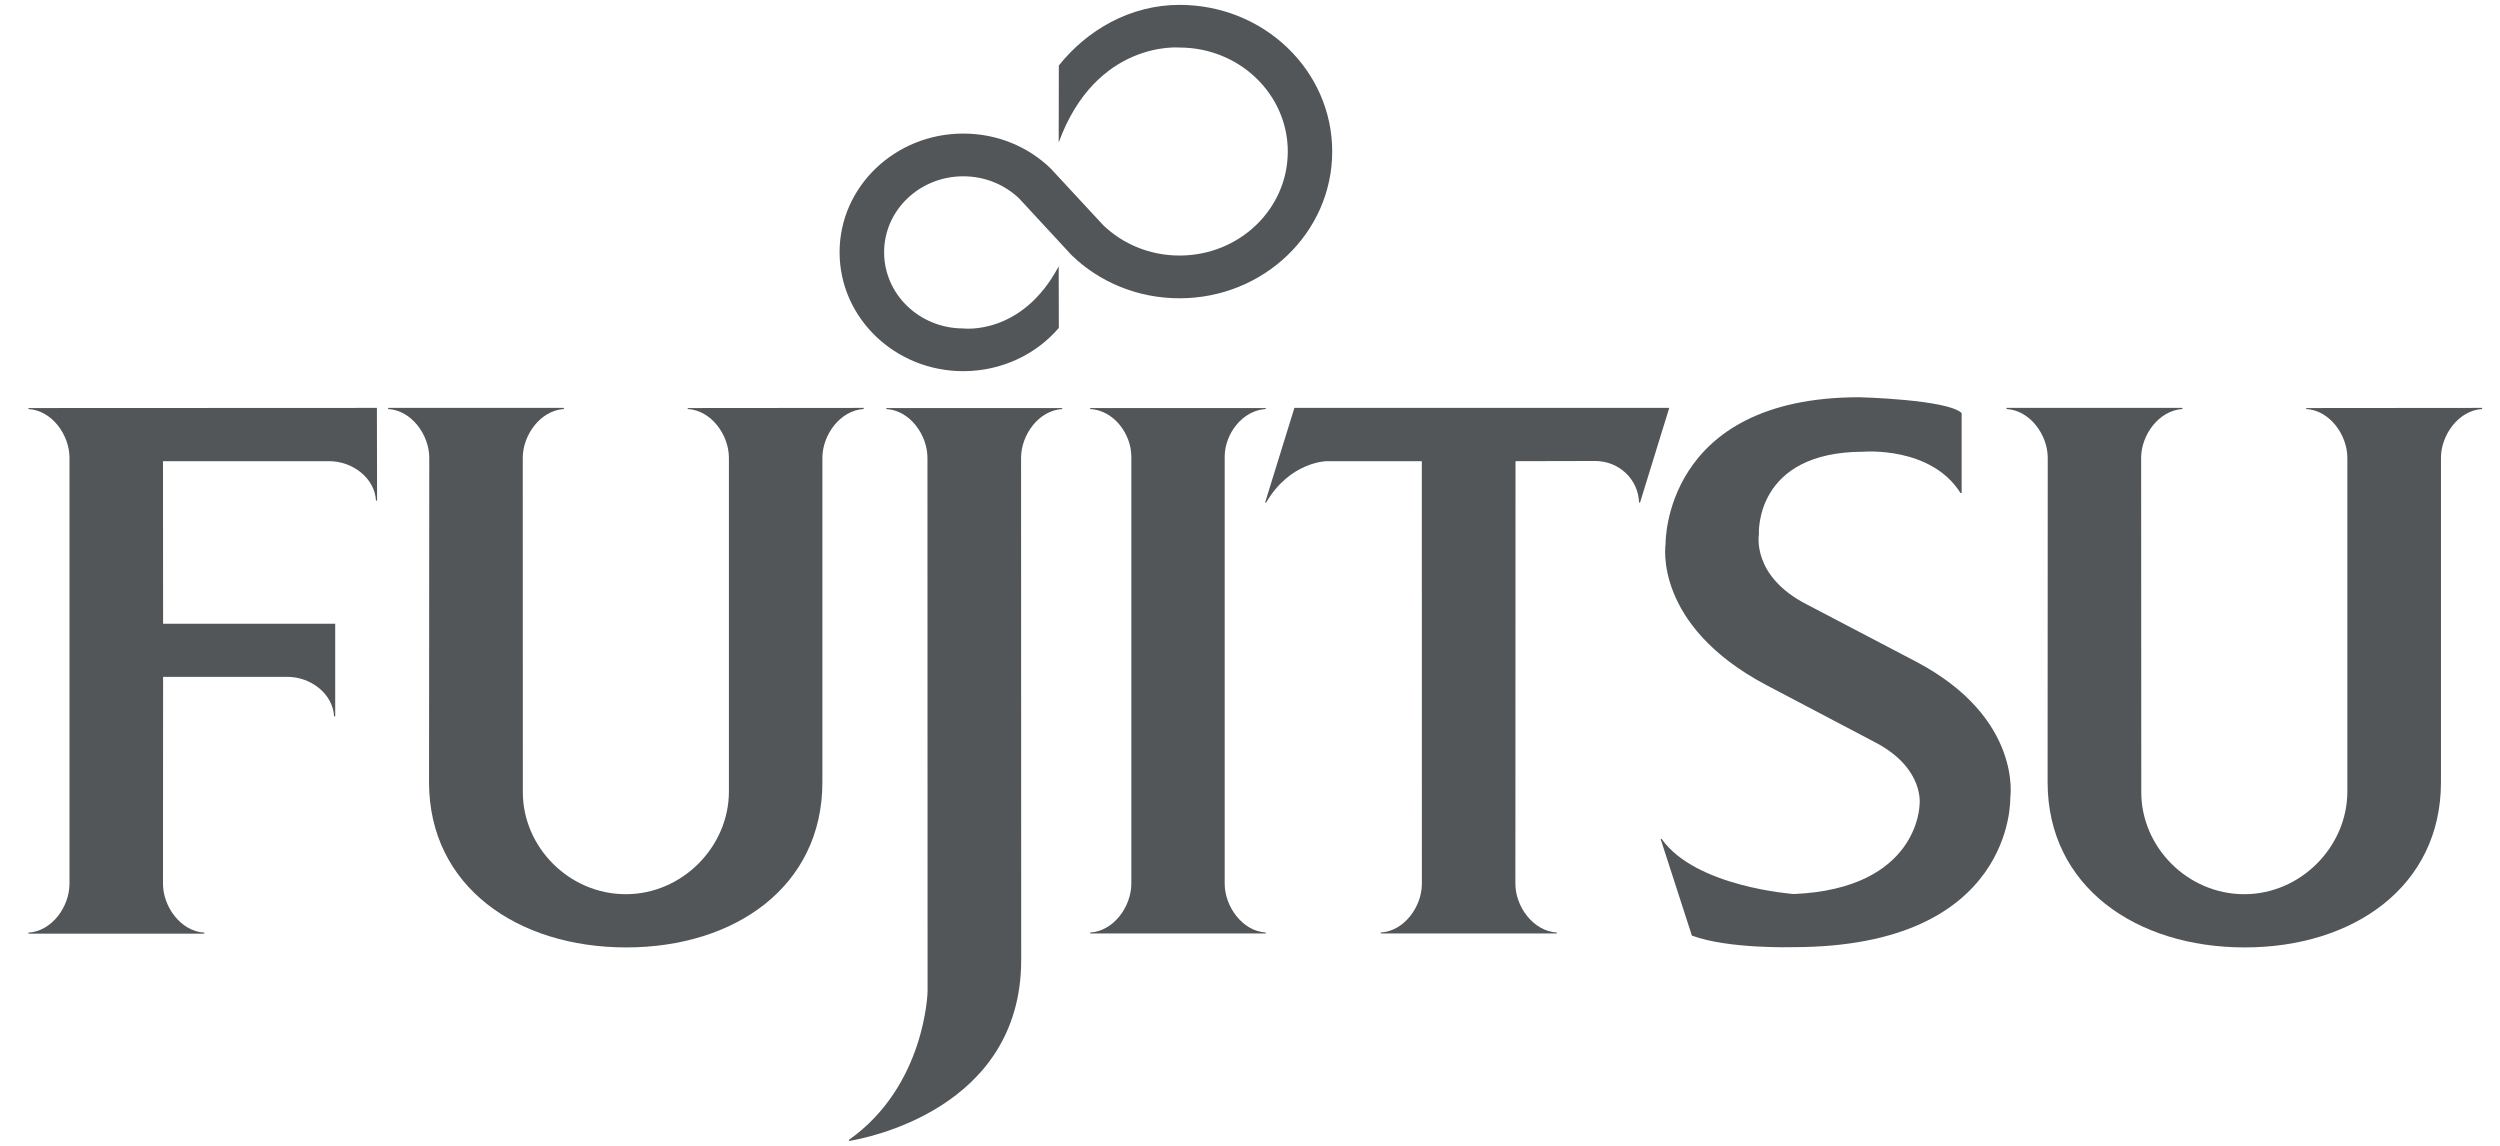
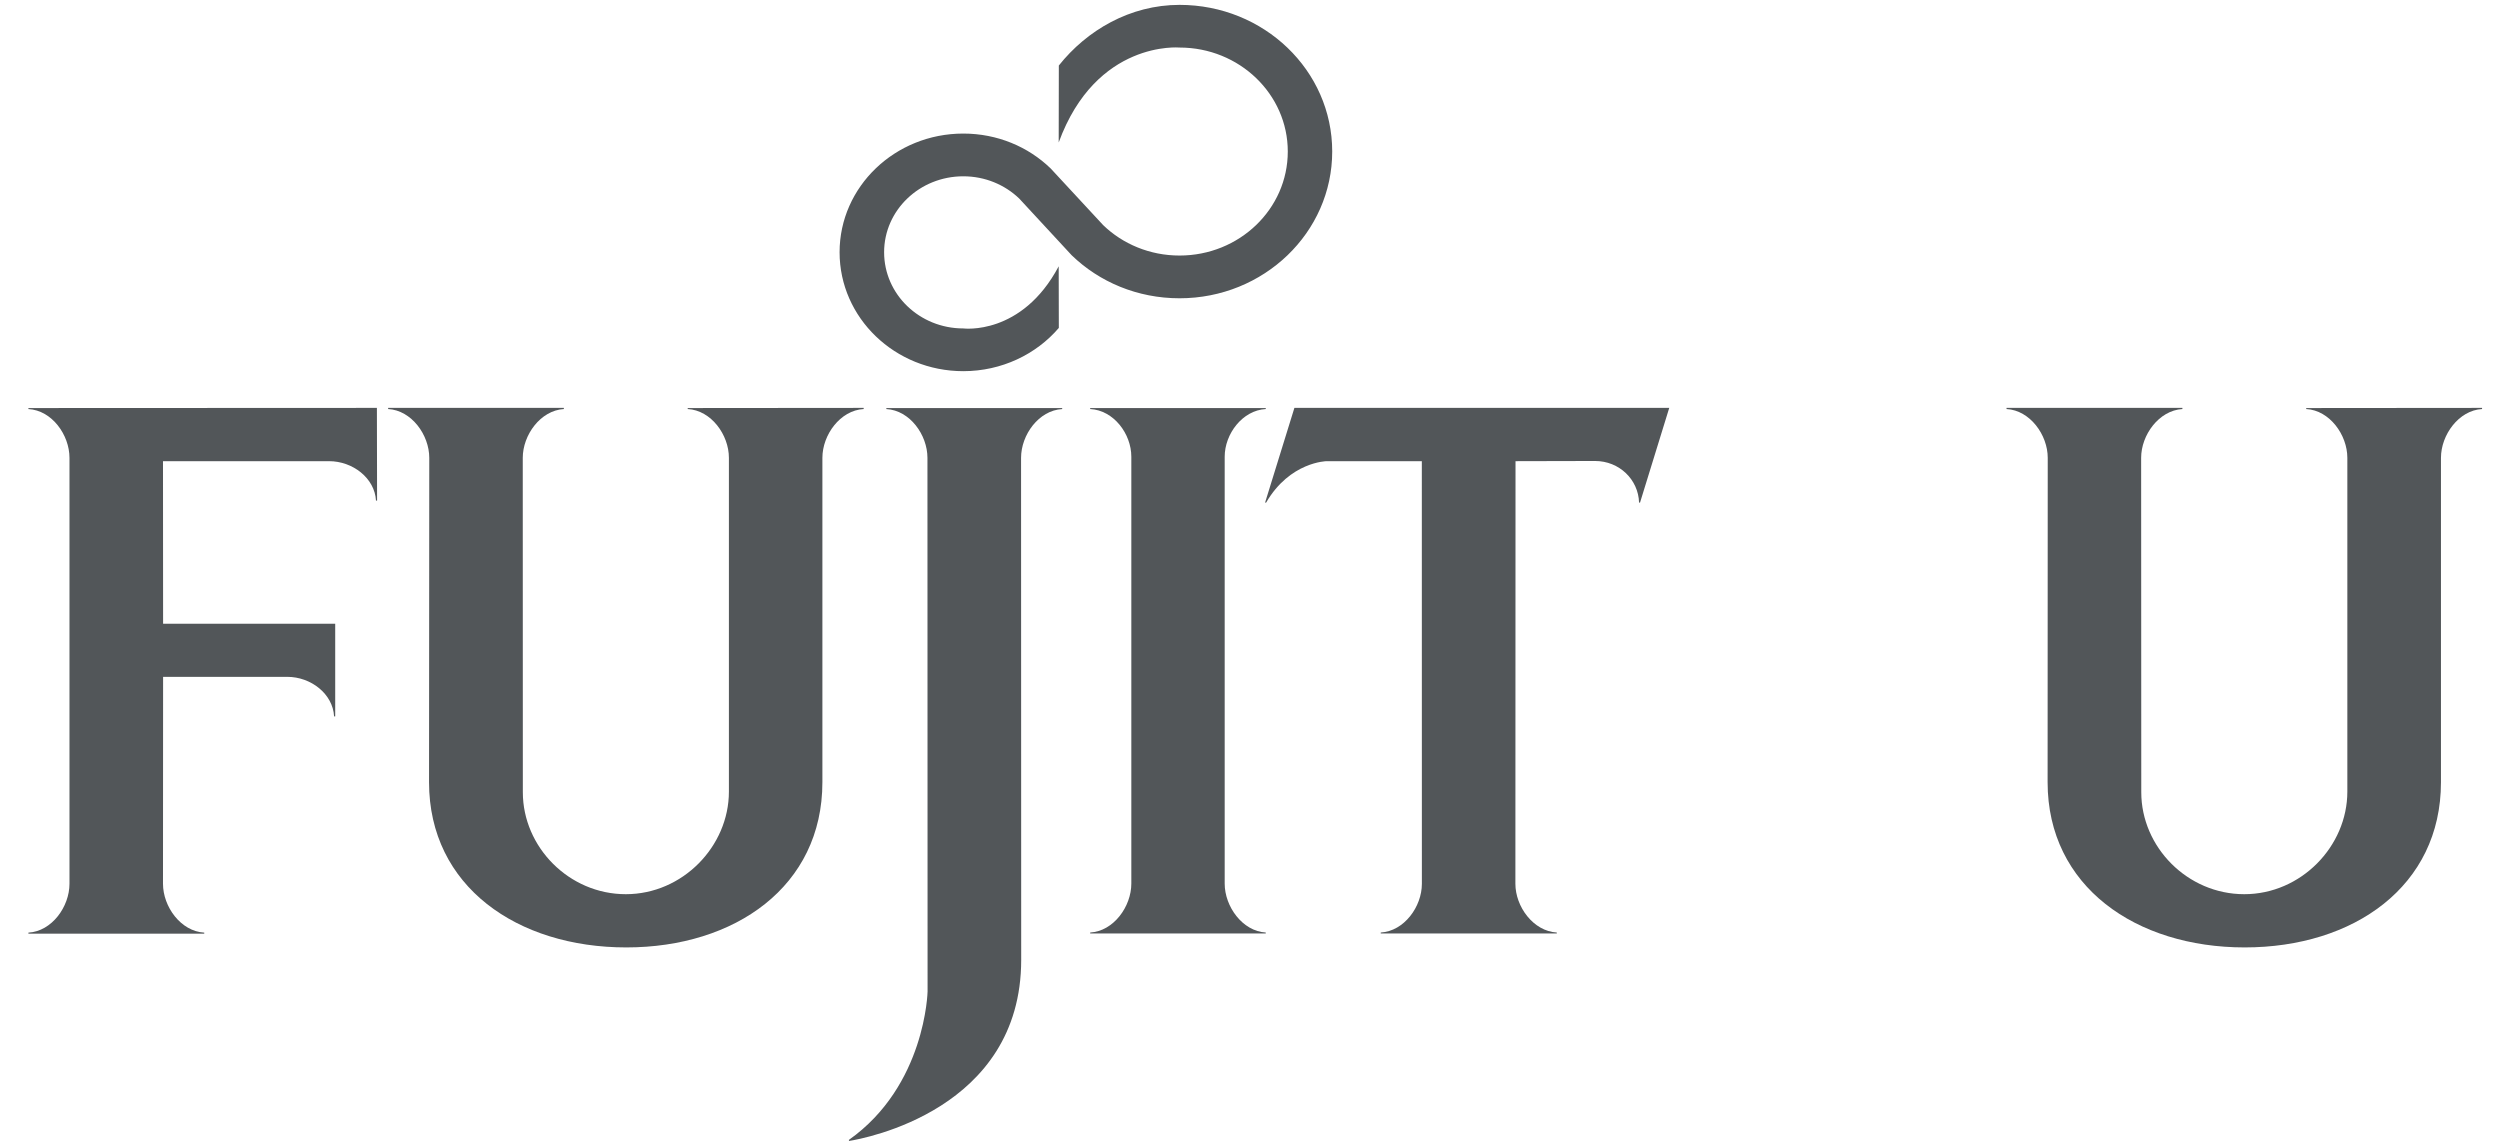
<svg xmlns="http://www.w3.org/2000/svg" width="96" height="44" viewBox="0 0 96 44" fill="none">
  <g clip-path="url(#clip0_21355_21957)">
    <path d="M6.263 25.991H11.034C11.938 25.991 12.783 26.644 12.829 27.509H12.872V23.952H6.263L6.259 17.709H12.636C13.545 17.709 14.39 18.36 14.438 19.223H14.48L14.473 15.663L1.091 15.669V15.708C1.992 15.756 2.668 16.7 2.668 17.581V33.937C2.668 34.816 1.992 35.763 1.091 35.813V35.852H7.843V35.813C6.941 35.763 6.259 34.816 6.259 33.937L6.263 25.991Z" fill="#525659" />
    <path d="M20.077 30.424C20.077 32.523 21.847 34.337 24.031 34.337C26.213 34.337 27.99 32.499 27.99 30.399V17.581C27.99 16.7 27.312 15.756 26.408 15.707V15.669L33.165 15.663V15.707C32.263 15.756 31.58 16.7 31.58 17.581V30.036C31.58 34.045 28.218 36.381 24.049 36.381C19.873 36.381 16.475 34.045 16.475 30.036L16.484 17.581C16.484 16.7 15.802 15.756 14.905 15.707V15.663H21.652V15.707C20.753 15.761 20.074 16.705 20.074 17.581L20.077 30.424Z" fill="#525659" />
-     <path d="M75.283 18.932C74.151 17.129 71.568 17.346 71.568 17.346C67.342 17.346 67.542 20.524 67.542 20.524C67.542 20.524 67.251 22.119 69.375 23.206L73.599 25.419C77.678 27.577 77.194 30.643 77.194 30.643C77.194 30.643 77.378 36.371 68.849 36.371C68.849 36.371 66.371 36.446 64.968 35.927L63.768 32.217H63.809C65.109 34.065 68.884 34.331 68.884 34.331C73.677 34.123 73.71 30.913 73.71 30.913C73.71 30.913 73.925 29.53 72.049 28.528L67.844 26.316C63.455 24.003 63.958 20.889 63.958 20.889C63.958 20.889 63.854 15.254 71.4 15.254C71.4 15.254 74.787 15.339 75.327 15.861V18.932H75.283Z" fill="#525659" />
    <path d="M42.362 8.645C43.11 9.369 44.154 9.813 45.294 9.813C47.591 9.813 49.451 8.027 49.451 5.818C49.451 3.616 47.591 1.826 45.294 1.826C45.294 1.826 42.094 1.534 40.654 5.47L40.659 2.516C41.731 1.167 43.39 0.187 45.294 0.187C48.535 0.187 51.157 2.706 51.157 5.818C51.157 8.926 48.535 11.454 45.294 11.454C43.675 11.454 42.211 10.826 41.153 9.802L39.137 7.623C38.584 7.093 37.824 6.77 36.99 6.77C35.311 6.77 33.95 8.074 33.95 9.686C33.95 11.304 35.311 12.612 36.99 12.612C36.99 12.612 39.236 12.902 40.654 10.226L40.659 12.592C39.79 13.606 38.464 14.253 36.99 14.253C34.369 14.253 32.24 12.208 32.24 9.686C32.24 7.169 34.369 5.129 36.99 5.129C38.296 5.129 39.482 5.634 40.343 6.466L42.362 8.645Z" fill="#525659" />
    <path d="M43.443 17.539C43.443 16.657 42.764 15.753 41.863 15.707V15.669H48.605V15.707C47.71 15.757 47.028 16.661 47.028 17.539V33.93C47.028 34.81 47.71 35.757 48.605 35.809V35.846H41.863V35.809C42.764 35.757 43.443 34.81 43.443 33.93V17.539Z" fill="#525659" />
    <path d="M39.209 17.582C39.209 16.7 39.887 15.757 40.788 15.708V15.669H34.036V15.708C34.939 15.757 35.614 16.7 35.614 17.582L35.619 38.073C35.619 38.073 35.544 41.691 32.596 43.773L32.603 43.813C33.185 43.719 39.214 42.619 39.214 36.86L39.209 17.582Z" fill="#525659" />
    <path d="M48.579 19.3H48.619C49.533 17.727 50.943 17.709 50.943 17.709H54.598L54.6 33.938C54.6 34.816 53.921 35.756 53.02 35.809V35.846H59.781V35.809C58.873 35.756 58.191 34.81 58.191 33.938L58.196 17.709L61.251 17.702C62.179 17.702 62.913 18.413 62.94 19.3H62.977L64.099 15.663H49.705L48.579 19.3Z" fill="#525659" />
    <path d="M82.225 30.424C82.225 32.523 83.995 34.337 86.18 34.337C88.36 34.337 90.138 32.499 90.138 30.399V17.581C90.138 16.7 89.459 15.756 88.559 15.707V15.669L95.311 15.663V15.707C94.416 15.756 93.733 16.7 93.733 17.581V30.036C93.733 34.045 90.37 36.381 86.195 36.381C82.026 36.381 78.628 34.045 78.628 30.036L78.633 17.581C78.633 16.7 77.953 15.756 77.051 15.707V15.663H83.804V15.707C82.9 15.761 82.22 16.705 82.22 17.581L82.225 30.424Z" fill="#525659" />
  </g>
  <defs>
    <clipPath id="clip0_21355_21957">
      <rect width="94.6" height="44" fill="white" transform="translate(0.9)" />
    </clipPath>
  </defs>
</svg>